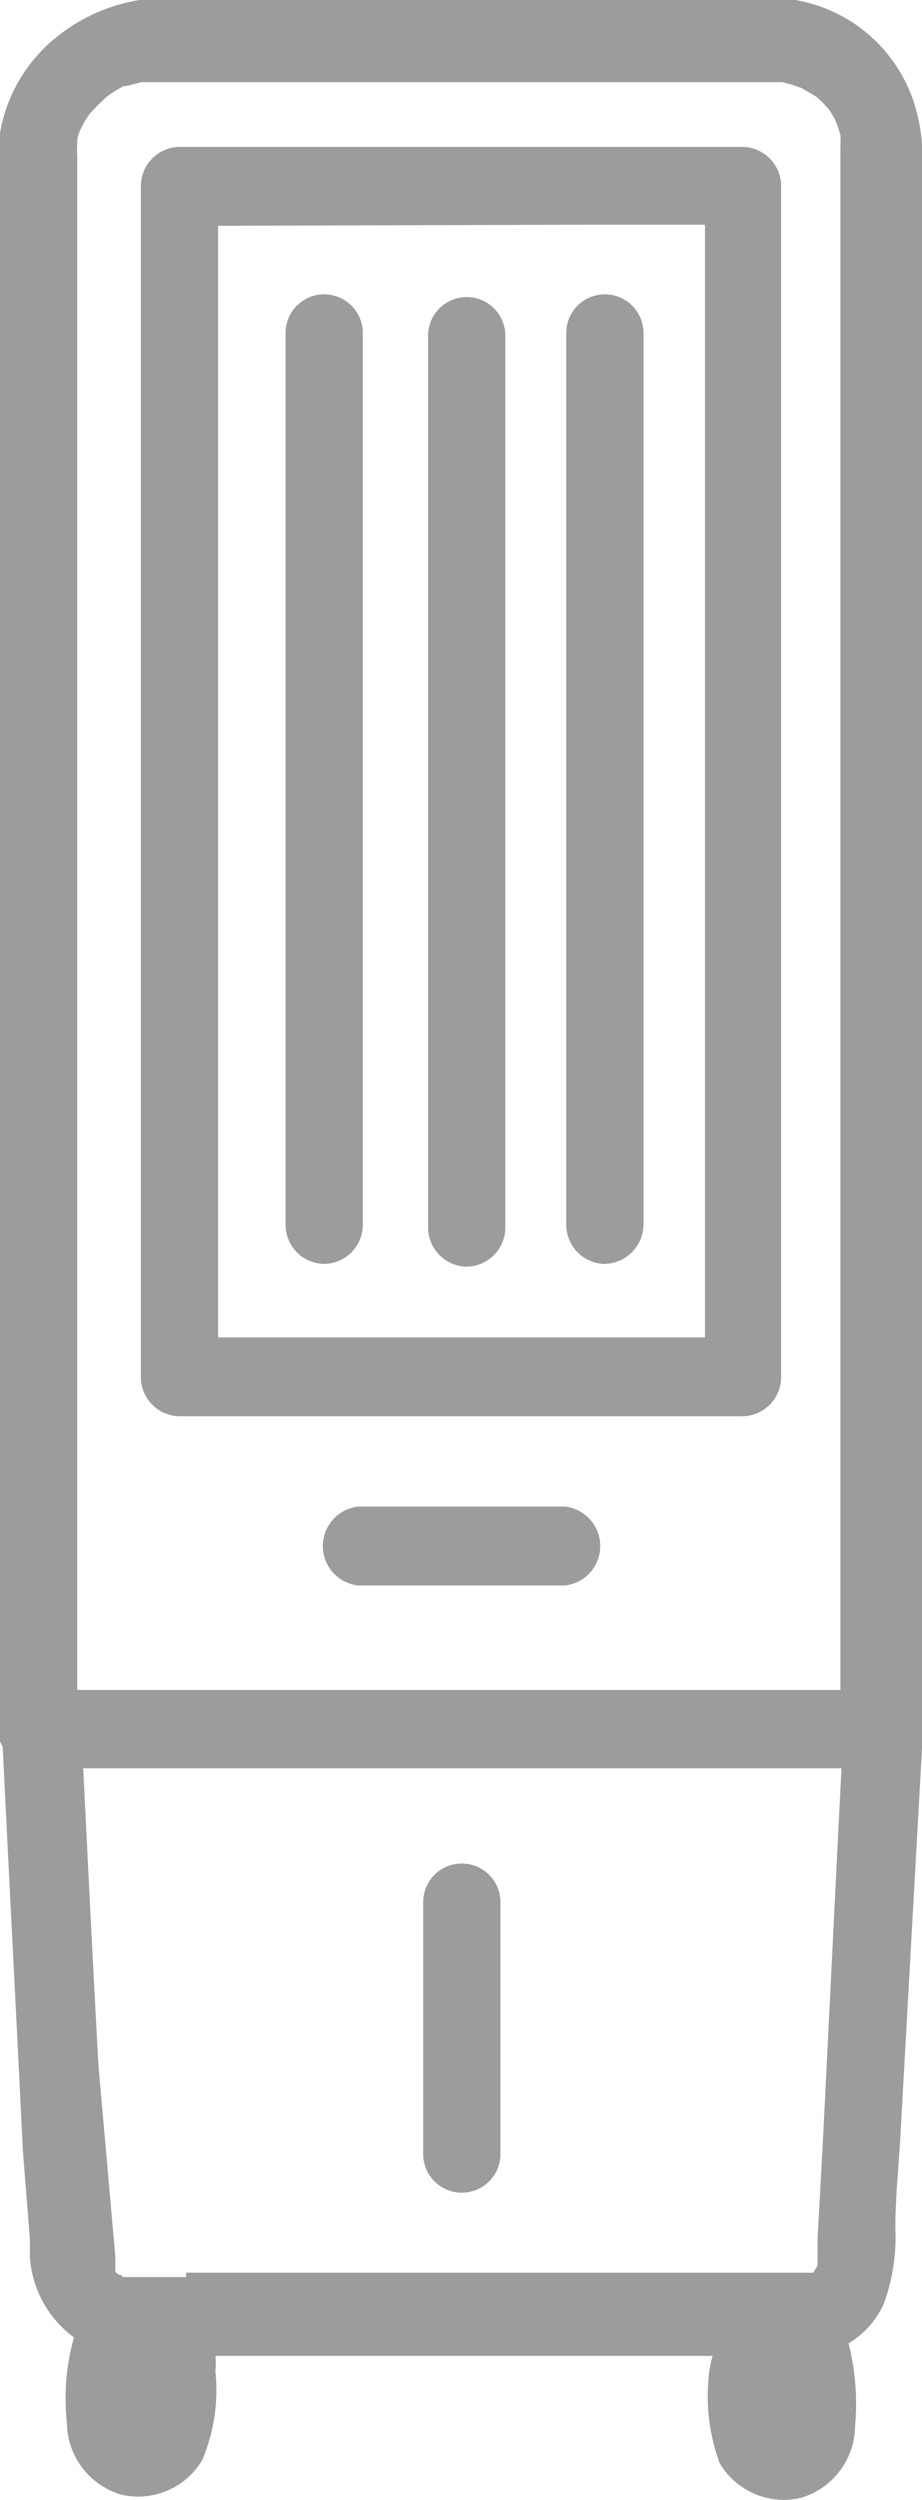
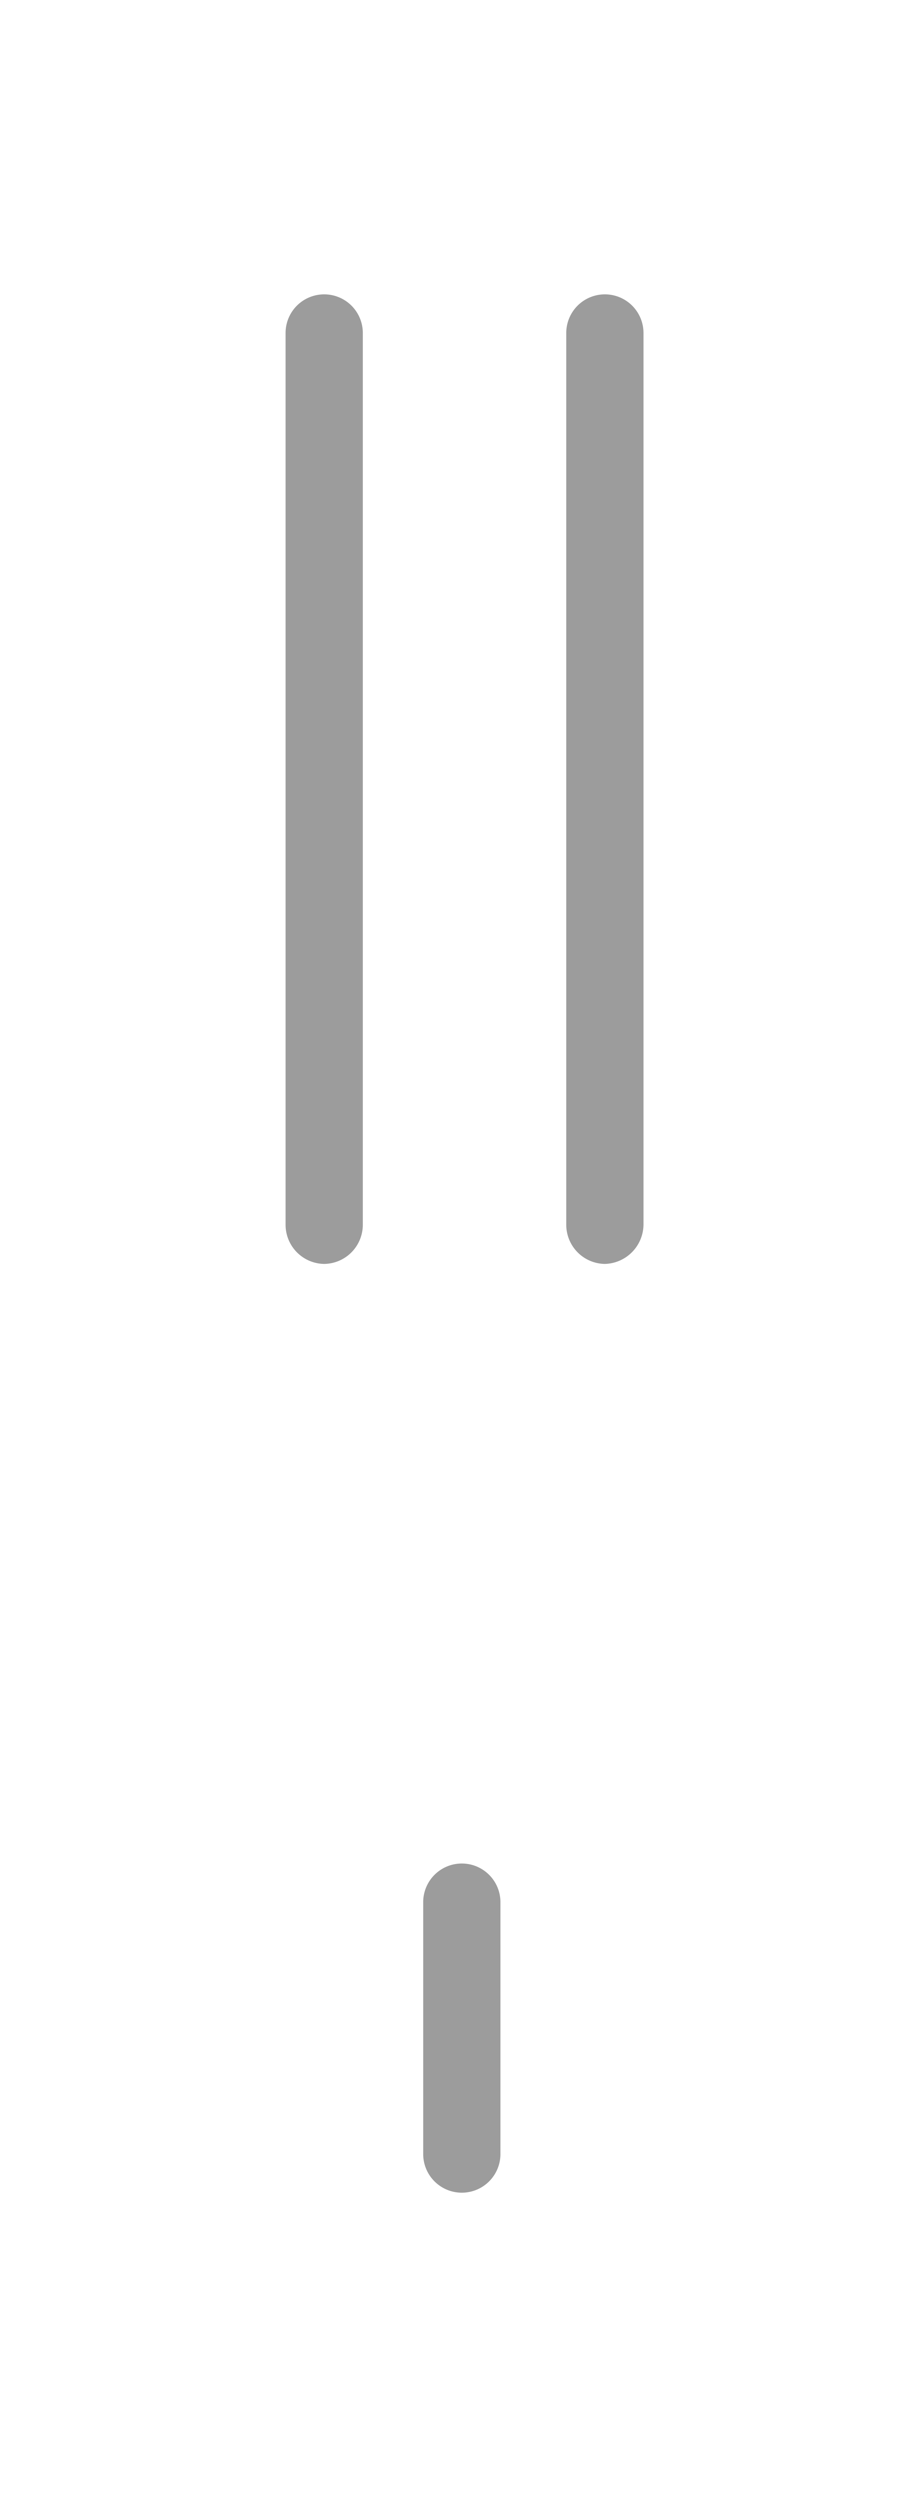
<svg xmlns="http://www.w3.org/2000/svg" id="Layer_1" data-name="Layer 1" viewBox="0 0 16.95 45.95">
  <defs>
    <style>.cls-1{fill:none;}</style>
  </defs>
  <title>10</title>
  <path fill="#9C9C9C" class="cls-1" d="M14.3,44.6v0Z" transform="translate(-0.04 -0.04)" />
  <path fill="#9C9C9C" class="cls-1" d="M14.46,43.62v0h0Z" transform="translate(-0.04 -0.04)" />
  <path fill="#9C9C9C" class="cls-1" d="M1.46,27.66V31.1H15.57V2.83s0-.24,0-.09a1.42,1.42,0,0,0,0-.2,1.42,1.42,0,0,0-.07-.22.58.58,0,0,0-.05-.11,1.4,1.4,0,0,0-.1-.16s0,0,0,0l0,0-.13-.14-.09-.08-.27-.16-.17-.06-.19-.05H2.8l-.12,0-.27.07-.05,0h0a2.14,2.14,0,0,0-.32.2l-.09.07L1.78,2l0,0v0a1.63,1.63,0,0,0-.11.17l-.06.12v0a.66.66,0,0,0-.06.2s0,.23,0,.08a1.5,1.5,0,0,0,0,.22h0V27.66Zm9.68.8a.72.72,0,0,1-.71.72H6.62a.73.73,0,0,1,0-1.45h3.81A.72.72,0,0,1,11.14,28.46ZM2.63,8.64V3.46a.72.72,0,0,1,.71-.72H13.69a.72.72,0,0,1,.71.72V25.35a.72.72,0,0,1-.71.72H3.34a.72.72,0,0,1-.71-.72V8.64Z" transform="translate(-0.04 -0.04)" />
  <path fill="#9C9C9C" class="cls-1" d="M2.73,44.59v0s0,0,0,0Z" transform="translate(-0.04 -0.04)" />
  <path fill="#9C9C9C" class="cls-1" d="M2.58,43.65v0Z" transform="translate(-0.04 -0.04)" />
  <path fill="#9C9C9C" class="cls-1" d="M4.05,10.17V24.62H13V4.19H4.05Zm6.4,11.3V6.16a.71.71,0,1,1,1.42,0V22.55a.71.71,0,1,1-1.42,0Zm-2.54.05V6.21a.71.71,0,1,1,1.42,0V22.6a.71.71,0,1,1-1.42,0ZM5.32,12.45V6.16a.71.71,0,1,1,1.42,0V22.55a.71.71,0,1,1-1.42,0V12.45Z" transform="translate(-0.04 -0.04)" />
-   <path fill="#9C9C9C" class="cls-1" d="M14.82,41.89h0l0,0c-.09,0,0,0,0,0s.06-.08,0,0h0L15,41.7a.58.58,0,0,1,0-.1.13.13,0,0,1,0-.05V41.2l.09-1.64c.12-2.34.23-4.67.35-7H1.57c.09,1.82.18,3.64.28,5.46L2,41.47v.1l0,.1,0,.08.1.1c-.11-.08.19.06,0,0l.05,0H14.82ZM8.53,40.34a.72.72,0,0,1-.71-.72V35a.71.71,0,1,1,1.42,0v4.63A.73.73,0,0,1,8.53,40.34Z" transform="translate(-0.04 -0.04)" />
  <path fill="#9C9C9C" class="cls-1" d="M15,41.83h0Z" transform="translate(-0.04 -0.04)" />
-   <path fill="#9C9C9C" d="M16.28,42.4A3.54,3.54,0,0,0,16.5,41c0-.61.07-1.22.1-1.83L17,32a.7.7,0,0,0,0-.14V3.07a3.38,3.38,0,0,0-.17-1.18A2.79,2.79,0,0,0,14.18,0h-11A3.23,3.23,0,0,0,1.07.73,2.87,2.87,0,0,0,0,3V31.83a.73.73,0,0,0,.09.32c.12,2.47.25,4.94.37,7.41L.59,41.2v.33A2,2,0,0,0,1.4,43l0,0a4.1,4.1,0,0,0-.13,1.56,1.39,1.39,0,0,0,1,1.33,1.37,1.37,0,0,0,1.49-.64A3.31,3.31,0,0,0,4,43.62a1.26,1.26,0,0,0,0-.28h9.14a2.8,2.8,0,0,0-.06.28,3.57,3.57,0,0,0,.19,1.69,1.37,1.37,0,0,0,1.49.64,1.39,1.39,0,0,0,1-1.33,4.5,4.5,0,0,0-.12-1.51A1.66,1.66,0,0,0,16.28,42.4Zm-1.82,1.25v0ZM15,41.83ZM1.46,8.55V2.92h0a1.5,1.5,0,0,1,0-.22c0,.15,0-.07,0-.08a.66.66,0,0,1,.06-.2v0l.06-.12a1.63,1.63,0,0,1,.11-.17v0l0,0,.14-.15L2,1.82a2.14,2.14,0,0,1,.32-.2h0l.05,0,.27-.07.12,0H14.42l.19.05.17.06.27.16.09.08.13.14,0,0s0,0,0,0a1.4,1.4,0,0,1,.1.16.58.58,0,0,1,.05.11,1.42,1.42,0,0,1,.07.22,1.42,1.42,0,0,1,0,.2c0-.15,0,.08,0,.09V31.1H1.46V8.55Zm1.12,35.1h0v0Zm.15.94h0s0,0,0,0Zm.73-2.7H2.31l-.05,0c.14,0-.16-.1,0,0l-.1-.1,0-.08,0-.1v-.1L1.85,38c-.1-1.82-.19-3.64-.28-5.46H15.51c-.12,2.33-.23,4.66-.35,7l-.09,1.64v.35a.13.13,0,0,0,0,.05.58.58,0,0,0,0,.1l-.08.13h0c0-.06,0,0,0,0s-.12.06,0,0l0,0H3.46ZM14.3,44.6h0v0Z" transform="translate(-0.04 -0.04)" />
-   <path fill="#9C9C9C" d="M2.63,25.17v.18a.72.72,0,0,0,.71.72H13.69a.72.72,0,0,0,.71-.72V3.46a.72.72,0,0,0-.71-.72H3.34a.72.72,0,0,0-.71.72V25.17Zm8.2-21H13V24.62H4.05V4.19Z" transform="translate(-0.04 -0.04)" />
  <path fill="#9C9C9C" d="M9.24,35a.71.71,0,1,0-1.42,0v4.63a.71.71,0,1,0,1.42,0Z" transform="translate(-0.04 -0.04)" />
  <path fill="#9C9C9C" d="M6,23.27a.72.72,0,0,0,.71-.72V6.16a.71.71,0,1,0-1.42,0V22.55A.72.72,0,0,0,6,23.27Z" transform="translate(-0.04 -0.04)" />
  <path fill="#9C9C9C" d="M11.16,23.27a.73.73,0,0,0,.71-.72V6.16a.71.71,0,1,0-1.42,0V22.55A.72.72,0,0,0,11.16,23.27Z" transform="translate(-0.04 -0.04)" />
-   <path fill="#9C9C9C" d="M8.62,23.32a.72.72,0,0,0,.71-.72V6.21a.71.71,0,1,0-1.42,0V22.6A.72.72,0,0,0,8.62,23.32Z" transform="translate(-0.04 -0.04)" />
-   <path fill="#9C9C9C" d="M10.43,27.73H6.62a.73.73,0,0,0,0,1.45h3.81a.73.73,0,0,0,0-1.45Z" transform="translate(-0.04 -0.04)" />
</svg>